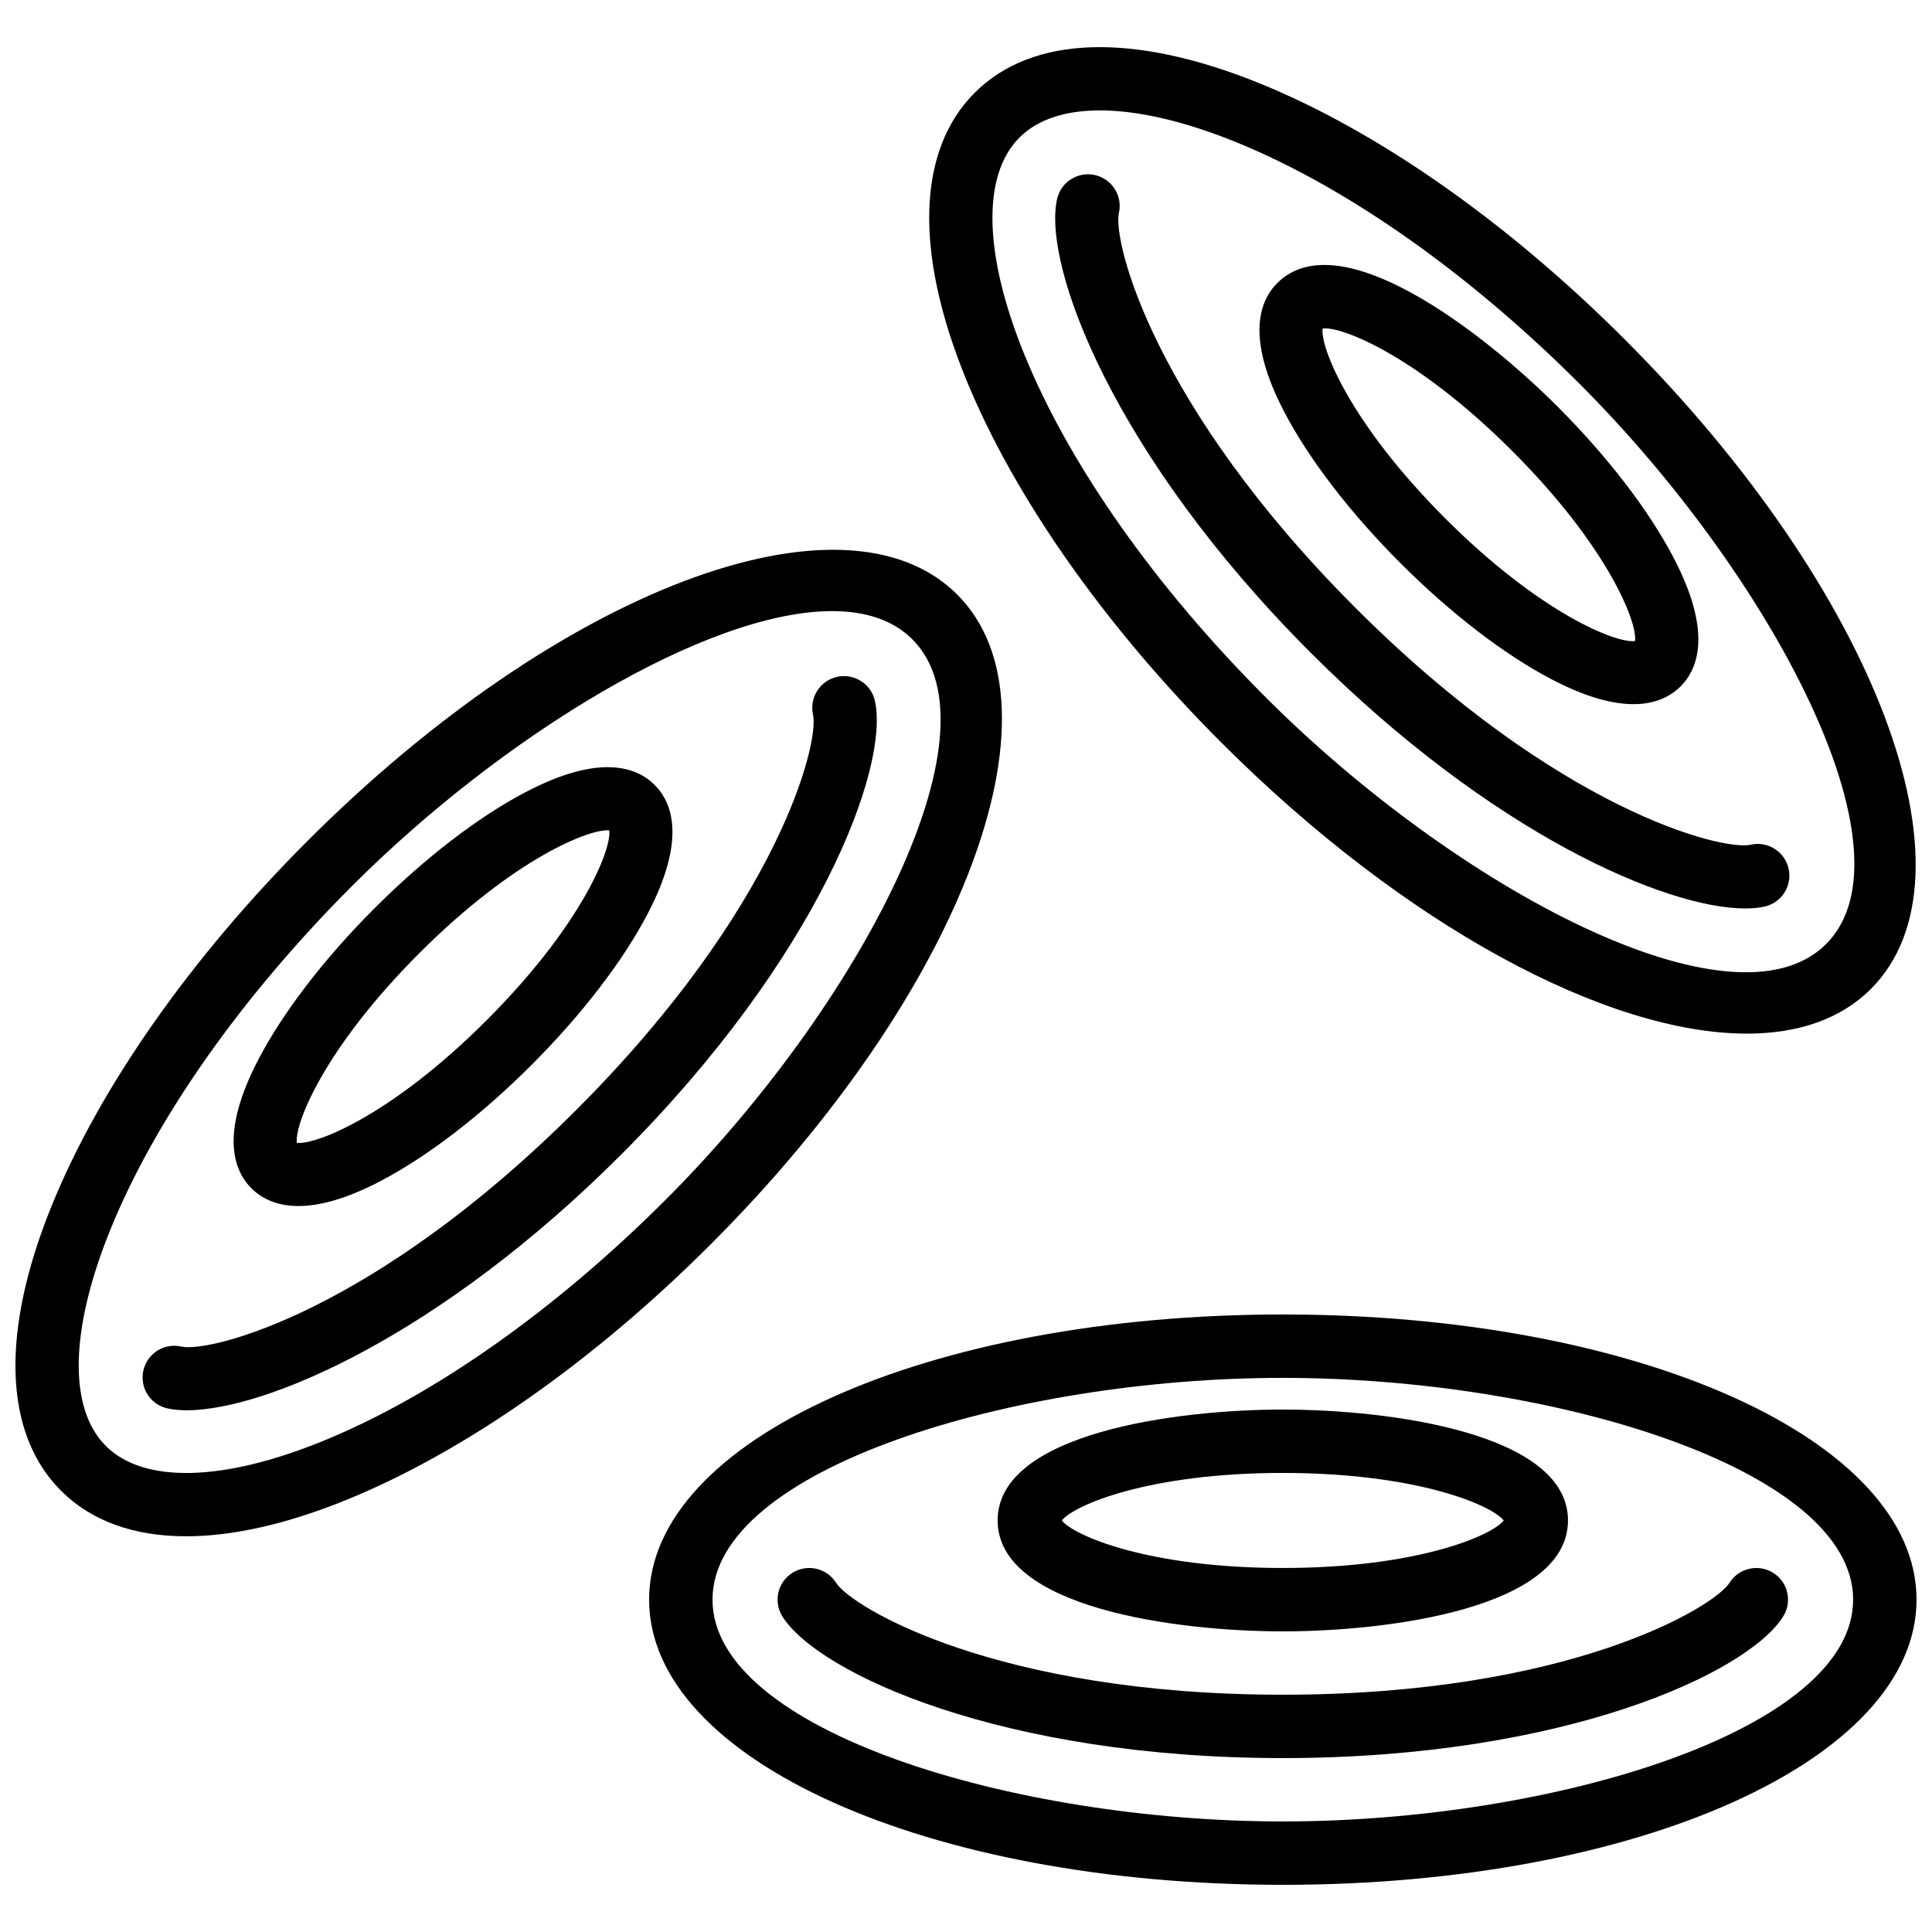
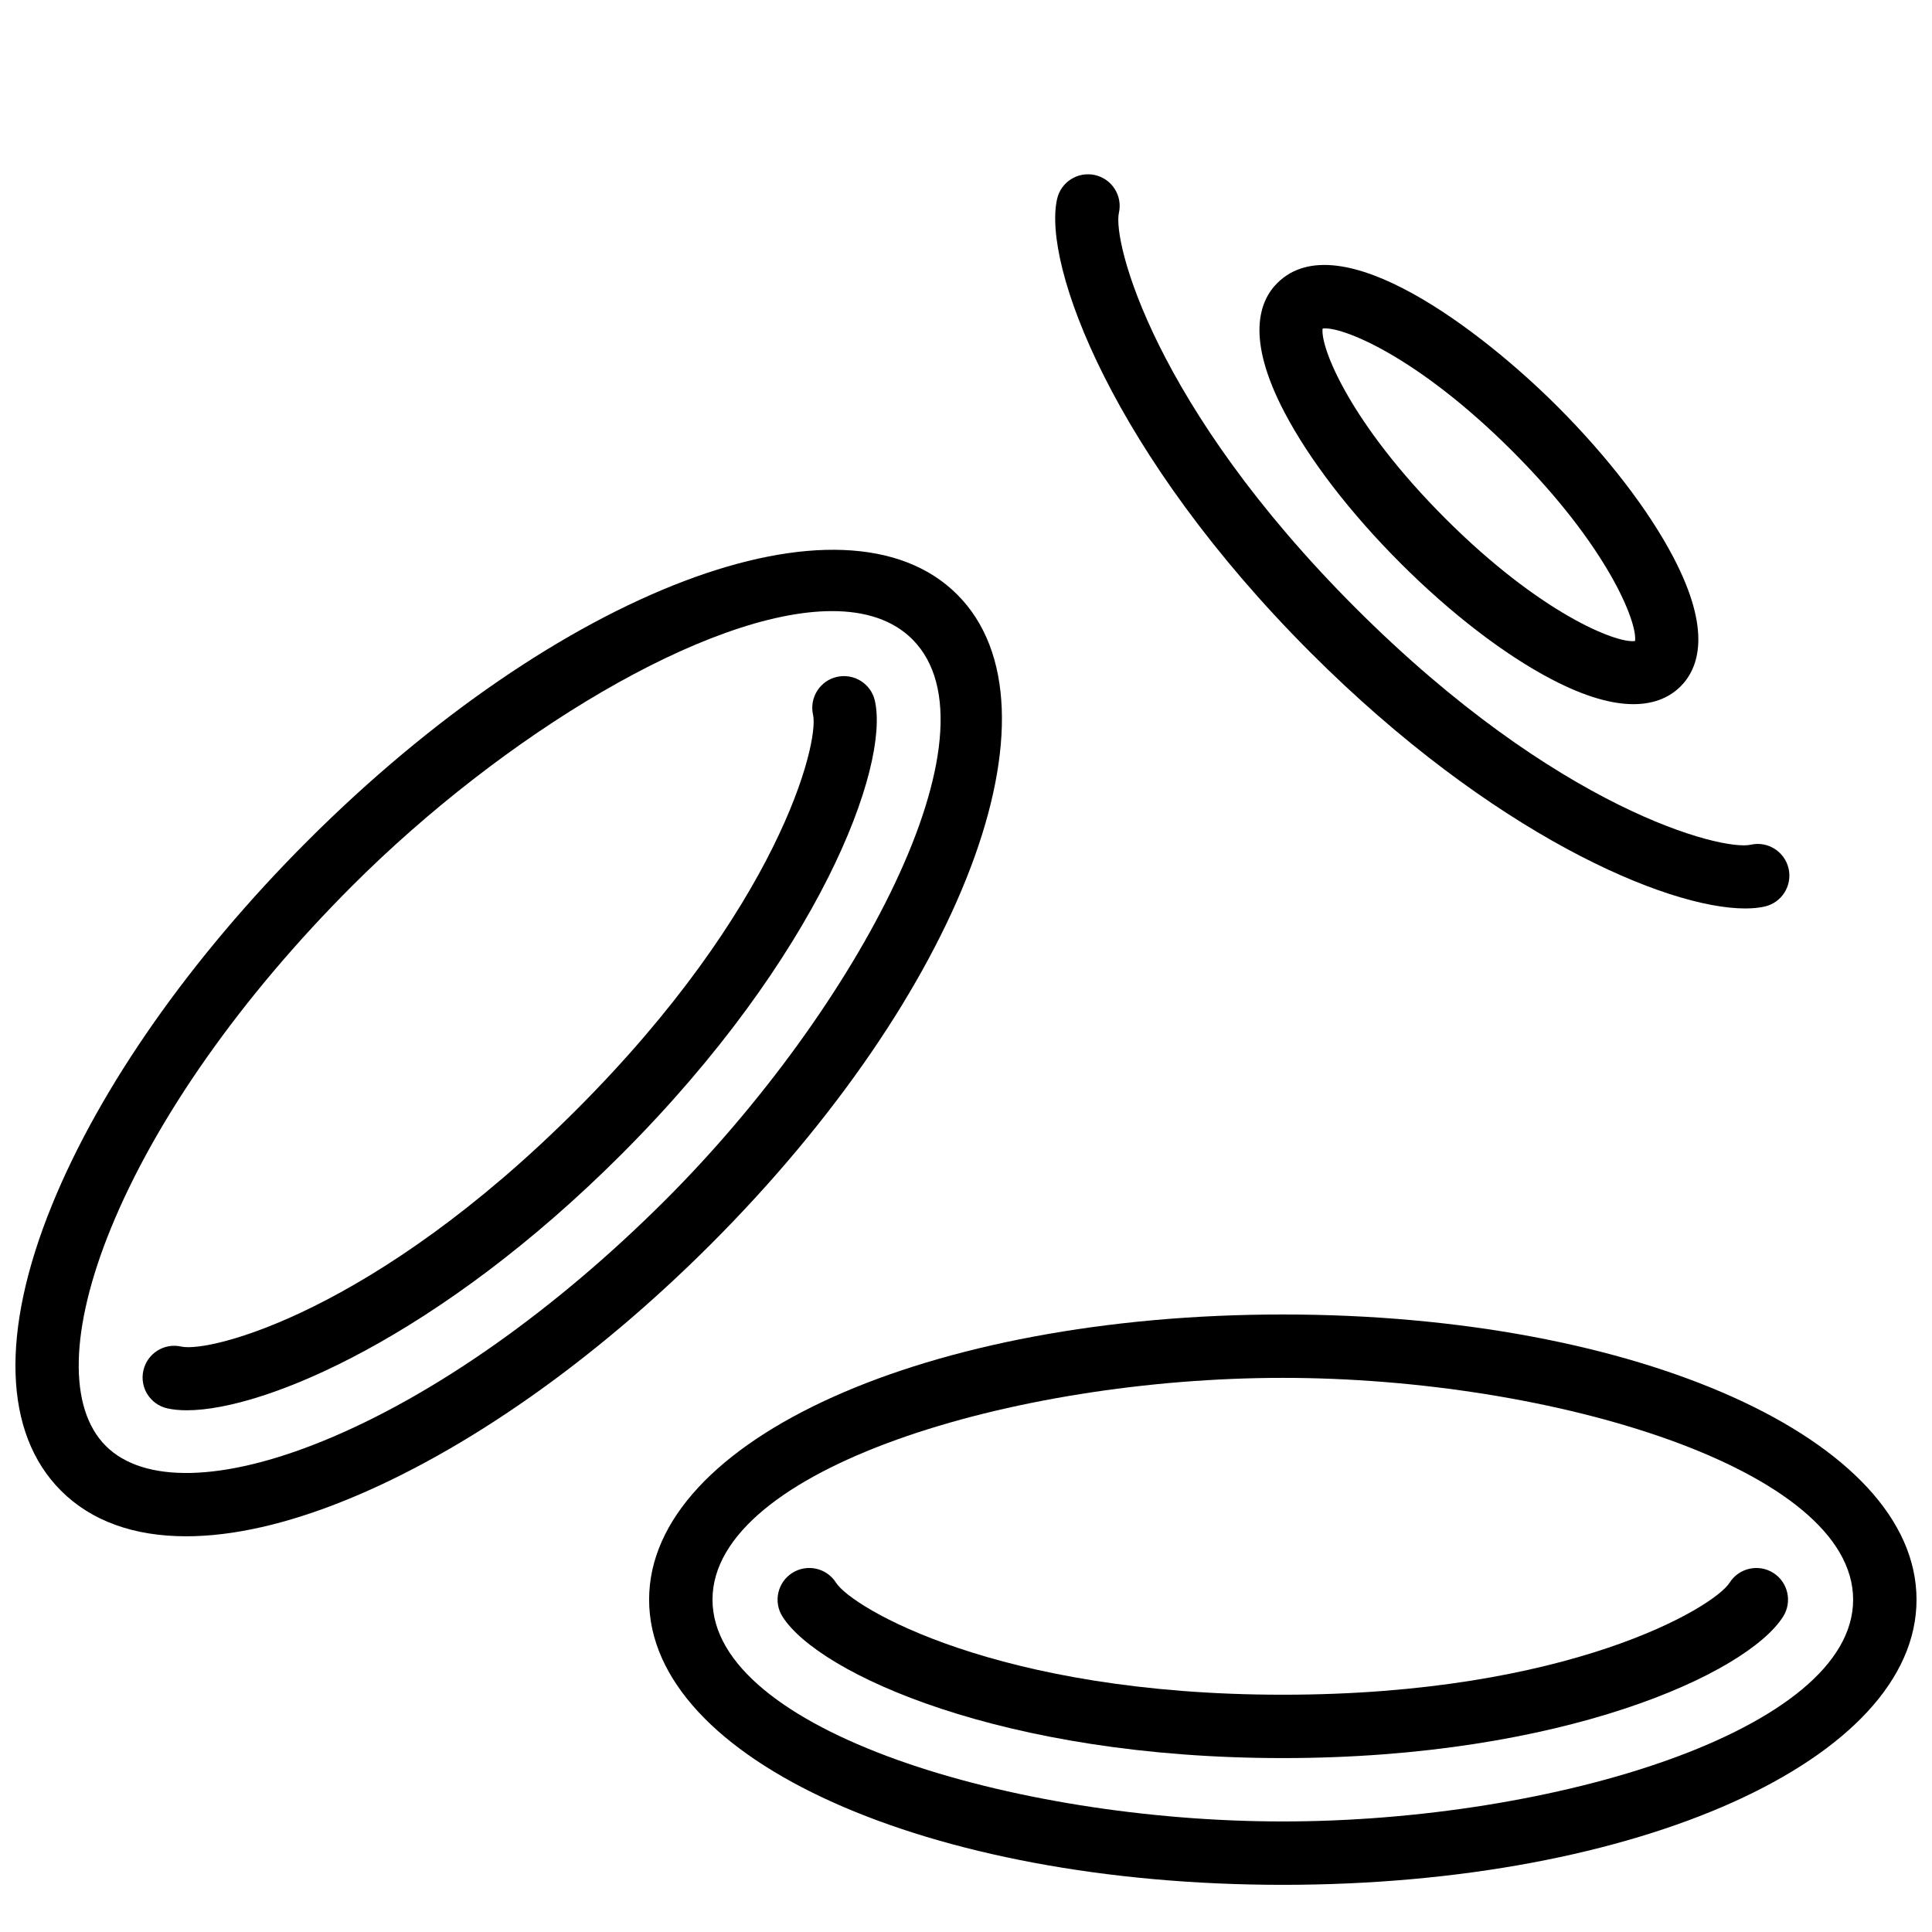
<svg xmlns="http://www.w3.org/2000/svg" width="800px" height="800px" version="1.1" viewBox="144 144 512 512">
  <defs>
    <clipPath id="c">
      <path d="m316 492h335.9v152h-335.9z" />
    </clipPath>
    <clipPath id="b">
      <path d="m148.09 289h261.91v263h-261.91z" />
    </clipPath>
    <clipPath id="a">
-       <path d="m390 156h261.9v262h-261.9z" />
-     </clipPath>
+       </clipPath>
  </defs>
  <g clip-path="url(#c)">
    <path d="m483.96 643.5c-94.172 0-167.94-33.191-167.94-75.574 0-42.379 73.766-75.574 167.94-75.574s167.94 33.191 167.94 75.574c0 42.379-73.773 75.574-167.94 75.574zm0-134.35c-71.492 0-151.14 24.141-151.14 58.777 0 34.637 79.652 58.777 151.14 58.777 71.492 0 151.14-24.141 151.14-58.777 0-34.637-79.66-58.777-151.14-58.777z" />
  </g>
  <path d="m483.96 609.91c-74.246 0-123.01-22.371-132.59-37.492-2.484-3.914-1.316-9.102 2.602-11.586 3.922-2.477 9.102-1.316 11.586 2.602 4.148 6.551 42.656 29.684 118.4 29.684 75.742 0 114.25-23.133 118.4-29.684 2.484-3.914 7.676-5.07 11.586-2.602 3.914 2.477 5.082 7.676 2.602 11.586-9.574 15.121-58.344 37.492-132.58 37.492z" />
-   <path d="m483.96 576.33c-28.07 0-75.574-6.188-75.574-29.391 0-23.199 47.5-29.391 75.574-29.391 28.07 0 75.574 6.188 75.574 29.391-0.004 23.199-47.512 29.391-75.574 29.391zm-58.562-29.391c3.074 3.996 22.898 12.594 58.551 12.594s55.48-8.598 58.551-12.594c-3.074-3.996-22.906-12.594-58.551-12.594-35.645-0.004-55.469 8.598-58.551 12.594z" />
  <g clip-path="url(#b)">
    <path d="m193.31 551.13c-13.812 0-25.105-4.031-33.145-12.074-15.23-15.223-16.082-42.129-2.383-75.73 12.746-31.297 36.797-65.547 67.695-96.457 66.59-66.59 142.22-95.289 172.19-65.312 29.969 29.961 1.277 105.6-65.312 172.19-30.902 30.91-65.16 54.949-96.457 67.695-15.859 6.465-30.234 9.691-42.586 9.691zm171.2-245.18c-33.074 0-87.246 32.875-127.16 72.793-29.355 29.363-52.094 61.652-64.02 90.914-10.824 26.559-11.293 47.527-1.293 57.527 10 9.992 30.969 9.531 57.527-1.293 29.273-11.922 61.559-34.652 90.914-64.02 50.551-50.551 89.805-123.95 65.312-148.44-5.152-5.148-12.469-7.481-21.277-7.481z" />
  </g>
-   <path d="m193.49 517.74c-1.941 0-3.66-0.176-5.141-0.504-4.527-1.016-7.371-5.5-6.356-10.027 1.016-4.527 5.5-7.383 10.035-6.356 7.566 1.715 51.164-9.18 104.71-62.734 53.555-53.562 64.422-97.152 62.727-104.71-1.016-4.527 1.832-9.02 6.356-10.035 4.535-1 9.02 1.832 10.035 6.348 3.922 17.465-14.738 67.762-67.242 120.26-48.051 48.039-94.25 67.758-115.12 67.758z" />
-   <path d="m223.09 463.61c-6.012 0-9.941-2.184-12.469-4.711-4.793-4.793-8.355-14.629 1.914-34.242 6.551-12.512 17.465-26.711 30.742-39.977 13.277-13.277 27.465-24.191 39.977-30.742 19.605-10.277 29.441-6.719 34.242-1.914 4.793 4.793 8.355 14.629-1.914 34.242-6.551 12.512-17.473 26.703-30.742 39.977-13.266 13.277-27.465 24.191-39.977 30.742-9.27 4.863-16.363 6.625-21.773 6.625zm-0.426-16.742c5.019 0.613 25.105-7.289 50.305-32.496 25.207-25.207 33.152-45.309 32.496-50.305-4.973-0.57-25.098 7.289-50.305 32.496-25.207 25.203-33.152 45.309-32.496 50.305z" />
+   <path d="m193.49 517.74c-1.941 0-3.66-0.176-5.141-0.504-4.527-1.016-7.371-5.5-6.356-10.027 1.016-4.527 5.5-7.383 10.035-6.356 7.566 1.715 51.164-9.18 104.71-62.734 53.555-53.562 64.422-97.152 62.727-104.71-1.016-4.527 1.832-9.02 6.356-10.035 4.535-1 9.02 1.832 10.035 6.348 3.922 17.465-14.738 67.762-67.242 120.26-48.051 48.039-94.25 67.758-115.12 67.758" />
  <g clip-path="url(#a)">
-     <path d="m606.91 417.92c-36.973 0-90.555-28.434-139.28-77.168-30.91-30.91-54.949-65.16-67.695-96.457-13.695-33.605-12.848-60.508 2.383-75.73 15.23-15.223 42.121-16.082 75.73-2.383 31.297 12.746 65.547 36.785 96.457 67.695 66.59 66.59 95.281 142.23 65.312 172.19-8.035 8.043-19.363 11.855-32.906 11.855zm-171.41-244.66c-9.227 0-16.523 2.383-21.32 7.172-10 10-9.531 30.969 1.293 57.527 11.922 29.262 34.664 61.559 64.027 90.914 50.559 50.559 123.94 89.797 148.44 65.312 24.492-24.492-14.762-97.891-65.312-148.44-29.363-29.363-61.652-52.094-90.914-64.02-13.844-5.633-26.172-8.465-36.215-8.465z" />
-   </g>
+     </g>
  <path d="m606.49 384.75c-20.883 0-67.074-19.699-115.11-67.746-52.488-52.488-71.156-102.8-67.242-120.26 1.016-4.527 5.492-7.356 10.027-6.356 4.527 1.016 7.371 5.5 6.356 10.027-1.695 7.559 9.18 51.164 62.734 104.71 53.562 53.562 97.168 64.438 104.71 62.734 4.5-1.031 9.02 1.82 10.035 6.348 1.016 4.527-1.832 9.02-6.348 10.035-1.5 0.34-3.219 0.508-5.16 0.508z" />
  <path d="m576.89 330.61c-5.406 0-12.496-1.762-21.773-6.625-12.512-6.551-26.703-17.465-39.977-30.742-13.277-13.277-24.191-27.465-30.742-39.977-10.277-19.605-6.711-29.449-1.914-34.242 16.426-16.398 54.371 12.812 74.223 32.664 13.277 13.277 24.191 27.465 30.742 39.977 10.277 19.605 6.711 29.441 1.922 34.242-2.547 2.531-6.481 4.703-12.48 4.703zm-82.383-99.543c-0.656 4.996 7.289 25.098 32.496 50.316 25.215 25.207 45.41 33.203 50.305 32.496 0.656-4.996-7.281-25.098-32.496-50.305-25.191-25.203-45.309-33.207-50.305-32.508z" />
</svg>